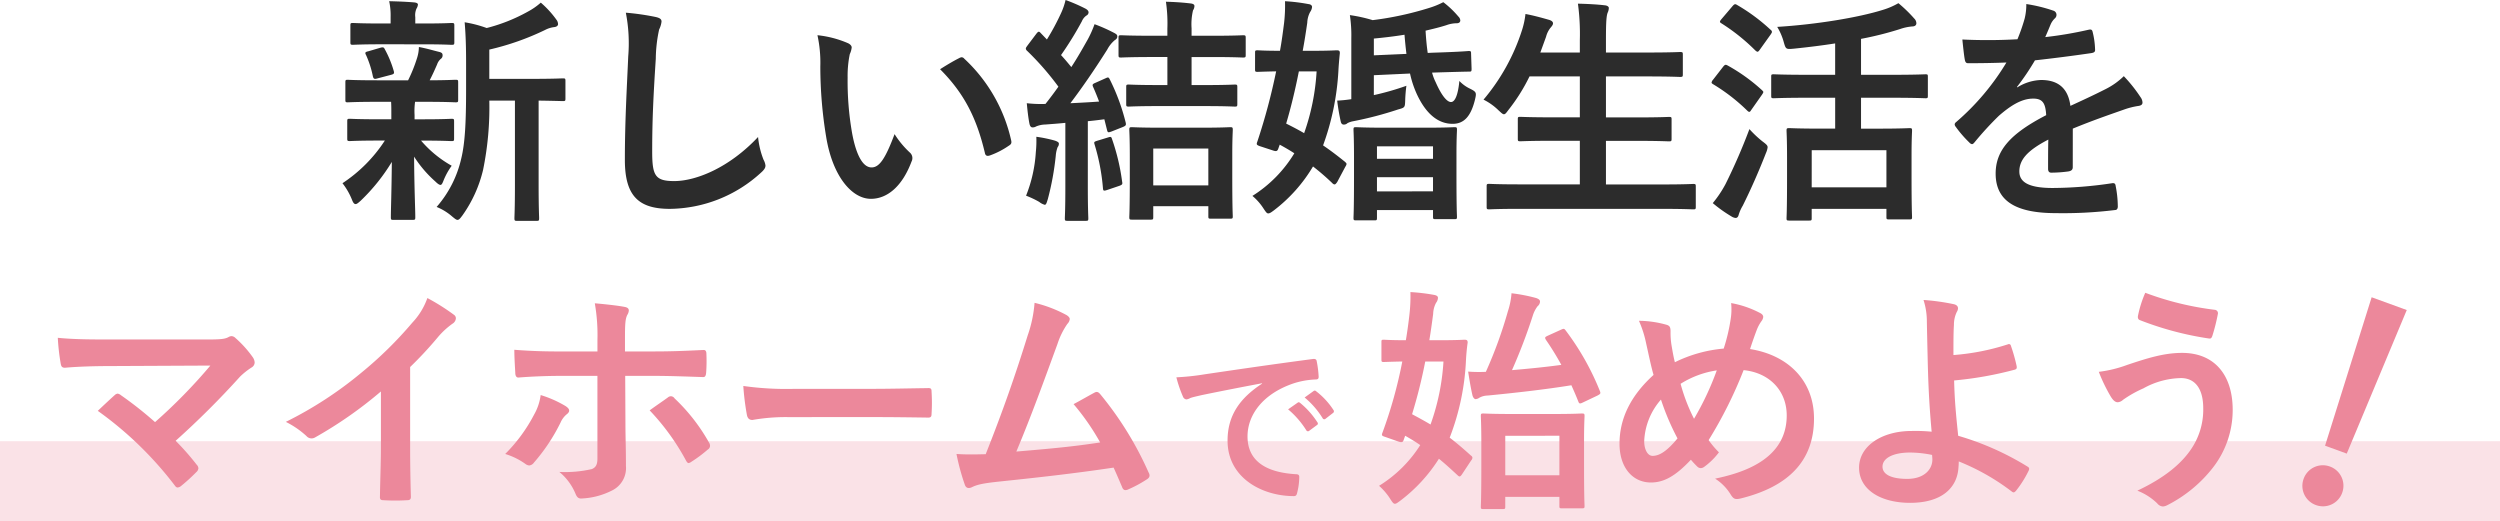
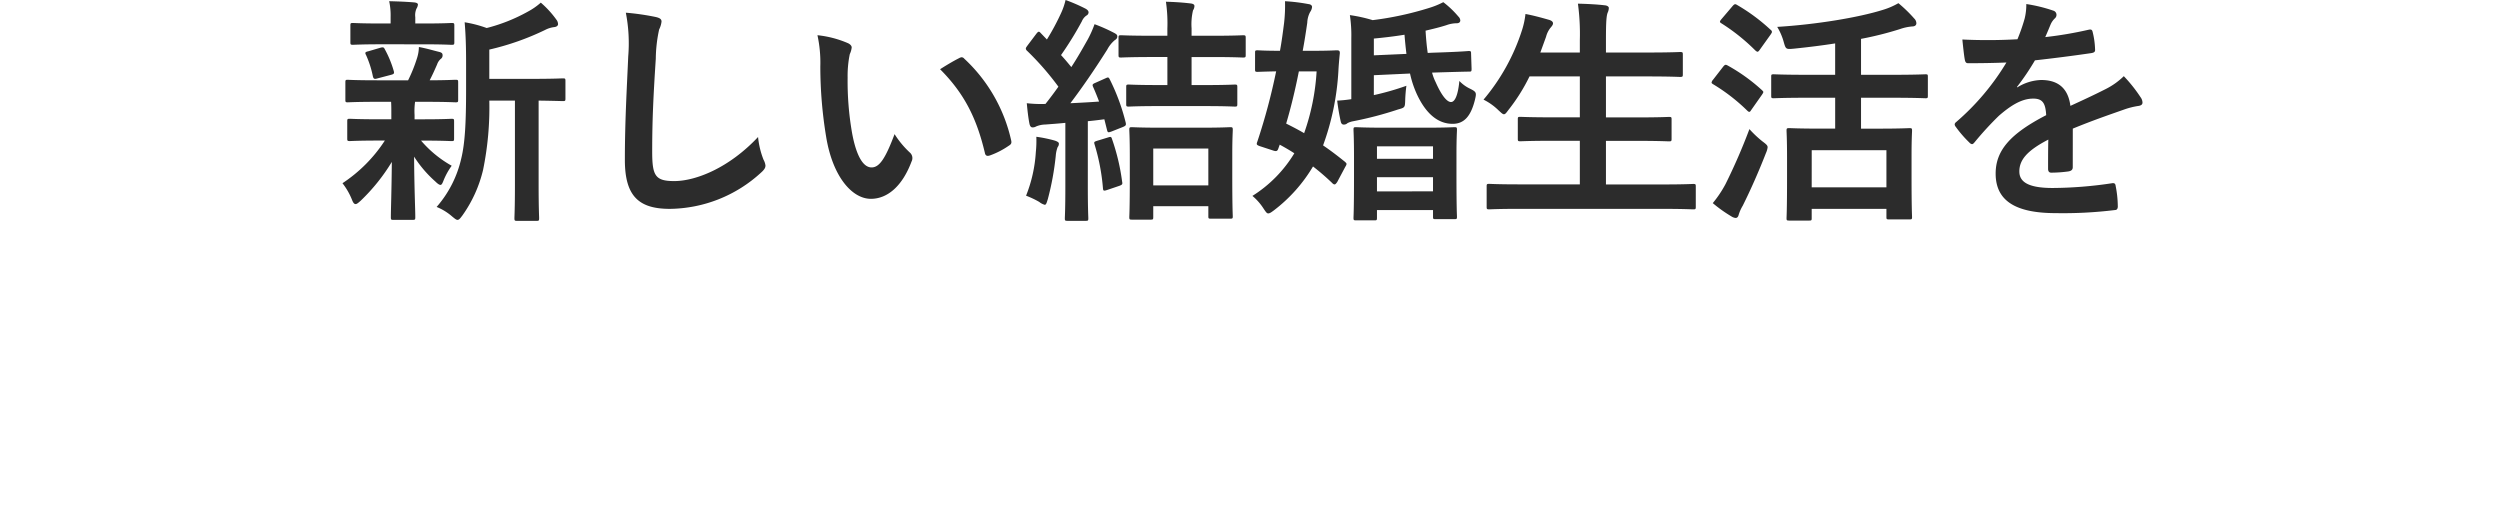
<svg xmlns="http://www.w3.org/2000/svg" viewBox="0 0 501 104.416">
  <g transform="translate(-82 -159.584)">
-     <rect width="501" height="16" transform="translate(82 248)" fill="#ec889b" opacity="0.24" />
    <path d="M36.192-20.256v16.9c0,4.512-.1,6.384-.1,6.624,0,.528.048.576.528.576H40.56c.432,0,.48-.048.48-.576,0-.24-.1-2.112-.1-6.624v-16.9c3.312.048,4.608.1,4.848.1.48,0,.528-.048.528-.528v-3.5c0-.48-.048-.528-.528-.528-.288,0-1.872.1-6.528.1H31.056V-30.48A52.452,52.452,0,0,0,42.24-34.416a5.343,5.343,0,0,1,1.872-.576c.432-.048.72-.288.72-.576a1.535,1.535,0,0,0-.336-.912,19.373,19.373,0,0,0-3.12-3.408,13.194,13.194,0,0,1-2.544,1.776,34.391,34.391,0,0,1-8.3,3.312,23.747,23.747,0,0,0-4.416-1.152c.24,2.832.288,5.376.288,8.208v5.232c0,6.864-.24,10.848-.96,13.824A22.16,22.16,0,0,1,20.5,1.056a10.991,10.991,0,0,1,3.12,1.92c.528.432.816.672,1.056.672.336,0,.576-.336,1.008-.912a26.1,26.1,0,0,0,4.128-9.12,62.5,62.5,0,0,0,1.248-13.872Zm-24.816.24c.048.72.048,1.536.048,2.64v.864h-2.5c-4.128,0-5.52-.1-5.808-.1-.48,0-.528.048-.528.528v3.408c0,.48.048.528.528.528.288,0,1.68-.1,5.808-.1h1.2A29.412,29.412,0,0,1,1.632-3.7,13.52,13.52,0,0,1,3.5-.48c.24.624.432.96.768.96C4.512.48,4.8.24,5.28-.192a37.947,37.947,0,0,0,6.24-7.776c-.048,6-.192,9.5-.192,11.088,0,.48.048.528.528.528h3.792c.528,0,.576-.048.576-.528,0-1.68-.192-5.472-.24-12.144a23.679,23.679,0,0,0,4.272,4.992c.48.48.816.672,1.008.672.24,0,.384-.288.576-.768A13.791,13.791,0,0,1,23.52-7.2a22.514,22.514,0,0,1-6.144-5.04h.336c4.08,0,5.472.1,5.76.1.48,0,.528-.048.528-.528V-16.08c0-.48-.048-.528-.528-.528-.288,0-1.68.1-5.76.1H16.08v-.864a13.78,13.78,0,0,1,.1-2.64h2.208c4.176,0,5.616.1,5.9.1.48,0,.528-.048.528-.528V-23.9c0-.48-.048-.528-.528-.528s-1.872.1-5.184.1c.576-1.1.96-1.968,1.488-3.168a2.577,2.577,0,0,1,.72-1.1.849.849,0,0,0,.384-.72c0-.336-.1-.528-.576-.672-1.392-.336-2.592-.72-4.176-1.008a7.482,7.482,0,0,1-.336,2.112,30.11,30.11,0,0,1-1.824,4.56H8.592c-4.224,0-5.616-.1-5.9-.1-.432,0-.48.048-.48.528v3.456c0,.48.048.528.48.528.288,0,1.68-.1,5.9-.1Zm6.48-11.52c3.984,0,5.328.1,5.616.1.528,0,.576-.048.576-.528V-35.28c0-.48-.048-.528-.576-.528-.288,0-1.632.1-5.616.1H16.224V-36.96a3.28,3.28,0,0,1,.24-1.728,1.861,1.861,0,0,0,.288-.816c0-.24-.288-.384-.768-.432-1.728-.144-3.264-.192-4.992-.24a13.66,13.66,0,0,1,.288,3.168v1.3H9.408c-3.984,0-5.376-.1-5.664-.1-.48,0-.528.048-.528.528v3.312c0,.48.048.528.528.528.288,0,1.68-.1,5.664-.1Zm-6.432,6.1c.528-.144.624-.288.48-.768a21.006,21.006,0,0,0-1.776-4.32c-.192-.384-.288-.48-.864-.336l-2.448.72c-.672.144-.72.288-.432.816A19.746,19.746,0,0,1,7.728-25.1c.144.528.336.576.96.384ZM58.416-37.872a31.913,31.913,0,0,1,.48,8.784c-.24,5.76-.672,12.672-.672,20.736,0,7.344,2.88,9.792,9.024,9.792A27.423,27.423,0,0,0,85.44-5.76c.768-.672.96-1.056.96-1.488A3.155,3.155,0,0,0,86.016-8.4a16.688,16.688,0,0,1-1.1-4.56c-5.856,6.24-12.528,8.832-16.8,8.832-3.84,0-4.416-1.1-4.416-5.952,0-6.288.24-11.184.72-18.576a28.771,28.771,0,0,1,.672-5.856,4.657,4.657,0,0,0,.48-1.584c0-.48-.336-.72-1.152-.912A49.645,49.645,0,0,0,58.416-37.872Zm38.4,4.512a25.729,25.729,0,0,1,.576,6.288A87.02,87.02,0,0,0,98.544-13.1c1.3,8.112,5.232,12.528,8.976,12.528,3.36,0,6.336-2.592,8.16-7.488a1.47,1.47,0,0,0-.336-1.776,18.349,18.349,0,0,1-3.072-3.7c-1.872,4.992-3.072,6.672-4.608,6.672-2.016,0-3.264-3.264-3.936-7.056a60.451,60.451,0,0,1-.864-10.944,21.567,21.567,0,0,1,.432-4.7,4.18,4.18,0,0,0,.384-1.344c0-.336-.336-.672-.768-.864A20.776,20.776,0,0,0,96.816-33.36Zm24.576,6.816c4.9,4.9,7.344,9.888,8.976,16.752.1.576.432.72,1.008.528a16.29,16.29,0,0,0,3.744-1.92c.384-.24.672-.432.528-1.056a31.739,31.739,0,0,0-9.408-16.416.738.738,0,0,0-.528-.288,1.424,1.424,0,0,0-.528.192C124.416-28.368,123.216-27.7,121.392-26.544Zm31.1,2.736c-.576.24-.624.384-.432.816.432.96.816,1.92,1.2,2.928-1.92.144-3.84.24-5.76.336,2.3-3.024,4.848-6.72,7.392-10.752a6.269,6.269,0,0,1,1.488-1.872c.384-.24.528-.432.528-.768,0-.288-.144-.432-.576-.672a33.382,33.382,0,0,0-3.984-1.776,21.429,21.429,0,0,1-1.344,3.024c-1.056,1.872-2.112,3.744-3.312,5.568-.672-.816-1.344-1.632-2.064-2.4a67.051,67.051,0,0,0,4.176-6.768,2.611,2.611,0,0,1,.912-1.152.74.74,0,0,0,.432-.624c0-.288-.192-.528-.624-.768a34.243,34.243,0,0,0-3.984-1.728,13.266,13.266,0,0,1-.864,2.544A47.75,47.75,0,0,1,142.8-32.5l-1.248-1.3c-.336-.384-.48-.336-.864.144L138.912-31.3c-.192.288-.336.432-.336.624a.649.649,0,0,0,.24.432,55.848,55.848,0,0,1,6.288,7.2q-1.224,1.728-2.592,3.456a24.893,24.893,0,0,1-3.744-.144c.144,1.536.288,2.832.528,4.08.1.48.288.768.624.768a1.355,1.355,0,0,0,.72-.192,4.957,4.957,0,0,1,1.824-.384c1.3-.1,2.64-.192,4.032-.336V-2.976c0,4.416-.1,6-.1,6.288,0,.48.048.528.528.528h3.648c.48,0,.528-.048.528-.528,0-.24-.1-1.872-.1-6.288V-16.128c1.1-.1,2.208-.24,3.312-.384l.528,2.112c.144.576.24.576.912.336l2.3-.912c.528-.24.672-.336.528-.912a41.213,41.213,0,0,0-3.168-8.592c-.24-.48-.336-.48-.768-.288ZM163.584,3.6c.48,0,.528-.048.528-.528V.912h11.04V2.928c0,.432.048.48.528.48h3.84c.48,0,.528-.048.528-.48,0-.288-.1-1.536-.1-8.16V-9.6c0-3.12.1-4.464.1-4.752,0-.528-.048-.576-.528-.576-.336,0-1.68.1-5.712.1h-8.256c-4.032,0-5.376-.1-5.712-.1-.48,0-.528.048-.528.576,0,.288.1,1.632.1,5.424v3.792c0,6.672-.1,7.92-.1,8.208,0,.48.048.528.528.528Zm.528-14.256h11.04v7.392h-11.04Zm10.464-8.5c4.128,0,5.568.1,5.856.1.48,0,.528-.048.528-.528v-3.36c0-.48-.048-.528-.528-.528-.288,0-1.728.1-5.856.1h-2.784v-5.616h4.08c4.416,0,5.952.1,6.192.1.528,0,.576-.048.576-.528v-3.408c0-.48-.048-.528-.576-.528-.24,0-1.776.1-6.192.1h-4.08v-1.488a12.083,12.083,0,0,1,.288-3.6,1.675,1.675,0,0,0,.288-.864c0-.336-.336-.48-.816-.528-1.632-.192-3.12-.288-4.9-.336a30.238,30.238,0,0,1,.288,5.424v1.392H163.92c-4.464,0-5.952-.1-6.24-.1-.48,0-.528.048-.528.528v3.408c0,.48.048.528.528.528.288,0,1.776-.1,6.24-.1h3.024v5.616H165.12c-4.176,0-5.616-.1-5.9-.1-.48,0-.528.048-.528.528v3.36c0,.48.048.528.528.528.288,0,1.728-.1,5.9-.1ZM138.624-1.2a18.58,18.58,0,0,1,2.64,1.248,2.982,2.982,0,0,0,1.1.576c.288,0,.384-.384.624-1.152a55.573,55.573,0,0,0,1.584-8.64,6.221,6.221,0,0,1,.384-1.776,1.01,1.01,0,0,0,.24-.72c0-.192-.24-.384-.816-.576a26.952,26.952,0,0,0-3.7-.768,21.448,21.448,0,0,1-.1,3.072A28.137,28.137,0,0,1,138.624-1.2Zm14.208-10.992c-.576.192-.624.24-.48.72a41.409,41.409,0,0,1,1.68,8.784c.048.528.144.576.864.336l2.4-.816c.672-.24.672-.384.576-.864a42.507,42.507,0,0,0-2.016-8.5c-.144-.48-.24-.528-.816-.336Zm31.68-14.352c0,.48.048.528.528.528.192,0,1.152-.048,3.7-.1A121.788,121.788,0,0,1,184.992-12.1c-.24.624-.192.72.432.96l2.64.864c.816.288.96.1,1.152-.48l.24-.672c.96.528,1.968,1.1,2.928,1.728a25.942,25.942,0,0,1-8.4,8.544,11.121,11.121,0,0,1,2.208,2.5c.48.72.672,1.008.96,1.008s.576-.192,1.152-.624a30.811,30.811,0,0,0,7.824-8.784,48.479,48.479,0,0,1,3.888,3.36.649.649,0,0,0,.432.24c.144,0,.288-.144.528-.48l1.632-3.072a1.488,1.488,0,0,0,.24-.528c0-.144-.1-.24-.288-.432-1.488-1.2-2.928-2.3-4.416-3.312a51.737,51.737,0,0,0,3.072-14.928c.048-.96.144-2.16.288-3.552,0-.432-.1-.576-.624-.576-.288,0-1.44.1-4.944.1h-1.872c.336-1.776.624-3.648.912-5.616a4.948,4.948,0,0,1,.576-2.16,2.04,2.04,0,0,0,.384-1.008c0-.288-.24-.528-.72-.576a36.005,36.005,0,0,0-4.7-.576,30.468,30.468,0,0,1-.192,4.416c-.24,1.872-.48,3.7-.816,5.52-3.12,0-4.224-.1-4.464-.1-.48,0-.528.048-.528.48Zm12.336.432a44.746,44.746,0,0,1-2.5,12.384c-1.152-.672-2.352-1.3-3.6-1.92.912-3.072,1.776-6.576,2.544-10.464Zm11.472.768,7.248-.336a20.3,20.3,0,0,0,1.344,4.08c1.92,4.176,4.416,6,7.2,6,2.3,0,3.648-1.536,4.464-4.8.336-1.44.336-1.584-1.008-2.256a7.054,7.054,0,0,1-2.112-1.536c-.24,2.592-.816,4.224-1.68,4.224-.72,0-1.776-1.056-3.072-3.984a9.992,9.992,0,0,1-.72-1.92h.24c4.608-.144,6.672-.192,7.2-.192.432,0,.48-.048.48-.576l-.1-3.024c0-.48-.048-.528-.528-.528-.48.048-2.5.192-7.152.336l-1.008.048q-.288-1.944-.432-4.464c1.44-.336,2.832-.672,4.176-1.1a6.121,6.121,0,0,1,2.064-.384c.432,0,.72-.192.72-.576a1.176,1.176,0,0,0-.384-.768,18.823,18.823,0,0,0-3.024-2.88,16.4,16.4,0,0,1-2.832,1.152,63.962,63.962,0,0,1-11.328,2.448,29.755,29.755,0,0,0-4.56-1.008,27.252,27.252,0,0,1,.288,4.608v12.24a26.929,26.929,0,0,1-2.832.288,42.09,42.09,0,0,0,.72,4.224q.144.576.576.576a1.013,1.013,0,0,0,.768-.288,4.259,4.259,0,0,1,1.152-.384,71.147,71.147,0,0,0,8.976-2.352c1.392-.384,1.392-.384,1.44-1.92a28.164,28.164,0,0,1,.24-2.832,53.051,53.051,0,0,1-6.528,1.872Zm0-3.984v-3.36c2.016-.192,4.08-.432,6.144-.768.1,1.344.24,2.64.384,3.84Zm.144,33.072c.432,0,.48-.048.48-.528V1.68h11.232V3.024c0,.432.048.48.528.48h3.744c.48,0,.528-.048.528-.48,0-.288-.1-1.536-.1-8.208V-9.6c0-3.168.1-4.512.1-4.8,0-.48-.048-.528-.528-.528-.288,0-1.632.1-5.664.1h-8.352c-3.984,0-5.376-.1-5.664-.1-.48,0-.528.048-.528.528,0,.288.1,1.632.1,5.52v3.84c0,6.72-.1,7.968-.1,8.256,0,.48.048.528.528.528Zm.48-5.808V-4.9h11.232v2.832Zm0-9.024h11.232v2.5H208.944ZM266.208,1.44c4.32,0,5.808.1,6.1.1.48,0,.528-.048.528-.528V-3.024c0-.48-.048-.528-.528-.528-.288,0-1.776.1-6.1.1H254.832v-8.736h6c4.7,0,6.336.1,6.624.1.48,0,.528-.048.528-.528v-3.888c0-.432-.048-.48-.528-.48-.288,0-1.92.1-6.624.1h-6V-25.1h8.256c4.7,0,6.288.1,6.576.1.528,0,.576-.048.576-.528v-3.936c0-.48-.048-.528-.576-.528-.288,0-1.872.1-6.576.1h-8.256v-2.64c0-3.5.1-4.7.336-5.328a2.361,2.361,0,0,0,.24-.96c0-.24-.288-.48-.768-.528-1.584-.192-3.552-.288-5.424-.336a45.4,45.4,0,0,1,.384,7.3v2.5h-7.92l1.152-3.168a4.729,4.729,0,0,1,.912-1.824c.336-.384.48-.624.48-.864,0-.336-.336-.576-.864-.72-1.344-.384-3.072-.864-4.656-1.152a16.293,16.293,0,0,1-.672,3.168A40.835,40.835,0,0,1,230.3-20.448a11.822,11.822,0,0,1,3.024,2.16c.528.48.816.768,1.056.768.288,0,.48-.288.912-.864a36.645,36.645,0,0,0,4.224-6.72H249.6V-16.9h-5.28c-4.7,0-6.336-.1-6.624-.1-.48,0-.528.048-.528.48v3.888c0,.48.048.528.528.528.288,0,1.92-.1,6.624-.1h5.28v8.736H237.552c-4.368,0-5.808-.1-6.1-.1-.48,0-.528.048-.528.528V1.008c0,.48.048.528.528.528.288,0,1.728-.1,6.1-.1Zm34.56-22.272v6.192H297.84c-4.368,0-5.952-.1-6.24-.1-.528,0-.576.048-.576.528,0,.336.1,1.68.1,5.472v3.792c0,6.672-.1,7.92-.1,8.256,0,.432.048.48.576.48h3.936c.48,0,.528-.048.528-.48V1.44H311.04V3.072c0,.432.048.48.528.48h4.08c.48,0,.528-.048.528-.48,0-.288-.1-1.536-.1-8.16v-4.32c0-3.168.1-4.512.1-4.8,0-.48-.048-.528-.528-.528-.336,0-1.824.1-6.24.1h-3.456v-6.192h6.288c4.7,0,6.336.1,6.624.1.432,0,.48-.048.48-.528v-3.792c0-.432-.048-.48-.48-.48-.288,0-1.92.1-6.624.1h-6.288v-7.2a66.318,66.318,0,0,0,7.824-1.968,9.584,9.584,0,0,1,2.592-.528c.48-.048.672-.336.672-.624a1.358,1.358,0,0,0-.432-.96,27.746,27.746,0,0,0-3.168-3.072,14.512,14.512,0,0,1-3.12,1.344c-4.9,1.536-13.344,2.928-21.168,3.408a11.788,11.788,0,0,1,1.344,3.168c.384,1.3.432,1.344,1.968,1.2,2.784-.288,5.568-.624,8.3-1.056v6.288h-5.616c-4.752,0-6.384-.1-6.672-.1-.48,0-.528.048-.528.48v3.792c0,.48.048.528.528.528.288,0,1.92-.1,6.672-.1Zm-4.7,10.512H311.04v7.44H296.064ZM276.24.288a27.266,27.266,0,0,0,3.7,2.64,1.982,1.982,0,0,0,.864.336c.336,0,.528-.24.624-.624A7.975,7.975,0,0,1,282.24.816c1.584-3.168,3.216-6.864,4.656-10.56a3.992,3.992,0,0,0,.336-1.152c0-.384-.288-.624-1.056-1.2a21.238,21.238,0,0,1-2.592-2.448,116.693,116.693,0,0,1-4.8,11.04A22.689,22.689,0,0,1,276.24.288Zm1.776-36.912c-.24.288-.336.432-.336.576,0,.1.1.192.336.336a39.008,39.008,0,0,1,6.768,5.424c.192.144.288.24.432.24.1,0,.24-.1.432-.384l2.16-3.024c.192-.288.288-.432.288-.576a.581.581,0,0,0-.288-.432,36.937,36.937,0,0,0-6.672-4.944c-.384-.24-.528-.24-.912.192Zm-1.728,12.192a1.057,1.057,0,0,0-.288.576c0,.1.1.192.336.336a37.014,37.014,0,0,1,6.768,5.232q.288.288.432.288c.144,0,.24-.1.384-.336l2.16-3.072c.192-.288.288-.432.288-.576,0-.1-.1-.192-.288-.384a35.8,35.8,0,0,0-6.816-4.9c-.432-.24-.576-.24-.96.24Zm72.1,9.792c4.08-1.68,7.2-2.736,10.32-3.84a15.35,15.35,0,0,1,2.928-.72c.48-.1.72-.288.72-.672a1.9,1.9,0,0,0-.384-1.056,29.569,29.569,0,0,0-3.36-4.224,14.435,14.435,0,0,1-3.648,2.592c-2.448,1.248-5.184,2.5-7.056,3.36-.48-3.744-2.688-5.184-5.856-5.184a9.551,9.551,0,0,0-4.8,1.488l-.048-.1a49.533,49.533,0,0,0,3.6-5.328c3.5-.384,7.632-.912,11.232-1.44.672-.1.864-.288.816-.768a16.185,16.185,0,0,0-.48-3.456c-.1-.432-.24-.576-.768-.48a77.217,77.217,0,0,1-8.736,1.488c.576-1.3.816-1.92,1.1-2.592a3.738,3.738,0,0,1,.816-1.152.927.927,0,0,0,.336-.72.862.862,0,0,0-.576-.816,30.308,30.308,0,0,0-5.472-1.344,11.685,11.685,0,0,1-.336,2.928,36.992,36.992,0,0,1-1.44,4.128,105.877,105.877,0,0,1-11.04.048c.144,1.44.336,3.216.48,3.984.1.528.24.768.672.768,2.832,0,5.424-.048,7.68-.144a49.05,49.05,0,0,1-10.032,11.9c-.24.192-.336.336-.336.528a.78.78,0,0,0,.192.432,22.831,22.831,0,0,0,2.736,3.168.957.957,0,0,0,.528.336c.192,0,.336-.144.576-.432a64.686,64.686,0,0,1,4.8-5.232c2.208-1.92,4.368-3.36,6.624-3.456,2.16-.1,2.736.864,2.88,3.312-7.248,3.744-10.128,7.1-10.128,11.712,0,5.568,4.176,7.92,12.048,7.92a85.375,85.375,0,0,0,11.9-.624c.384,0,.576-.336.528-.912a21.482,21.482,0,0,0-.432-3.936c-.048-.432-.24-.576-.672-.528a82.032,82.032,0,0,1-11.952.96c-5.04,0-6.672-1.3-6.672-3.312,0-2.3,1.536-4.176,5.808-6.384-.048,1.728-.048,4.128-.048,5.856,0,.48.192.768.624.768a25.966,25.966,0,0,0,3.408-.24c.624-.1.912-.336.912-.864Z" transform="translate(149 200)" fill="#2c2c2c" />
-     <path d="M14.928-30.384c-3.312,0-7.2,0-10.464-.336a44.218,44.218,0,0,0,.576,5.136c.1.576.24.864.864.864,2.592-.24,6.144-.336,8.928-.336l20.208-.1A107.59,107.59,0,0,1,23.952-13.824,74.992,74.992,0,0,0,17.136-19.2a1.444,1.444,0,0,0-.672-.336,1.012,1.012,0,0,0-.528.24c-.864.768-2.5,2.3-3.456,3.216A71.951,71.951,0,0,1,27.888-1.152q.288.432.576.432a1.279,1.279,0,0,0,.624-.24,35.285,35.285,0,0,0,3.12-2.832,1.155,1.155,0,0,0,.432-.768,1.086,1.086,0,0,0-.336-.72,51.15,51.15,0,0,0-4.224-4.8A171.607,171.607,0,0,0,40.992-22.944a14.277,14.277,0,0,1,2.3-1.824,1.191,1.191,0,0,0,.624-1.008,2.038,2.038,0,0,0-.384-1.056,22.139,22.139,0,0,0-3.456-3.84,1.183,1.183,0,0,0-.816-.384,1.43,1.43,0,0,0-.672.24c-.624.288-1.2.432-3.984.432Zm60.144,5.52a75.983,75.983,0,0,0,5.616-6.048,15.814,15.814,0,0,1,2.88-2.64,1.374,1.374,0,0,0,.672-1.056.849.849,0,0,0-.384-.72,42.7,42.7,0,0,0-5.328-3.36A13.913,13.913,0,0,1,75.5-33.744,77.877,77.877,0,0,1,65.28-23.712a77.053,77.053,0,0,1-15.12,9.84,17.967,17.967,0,0,1,4.128,2.832,1.338,1.338,0,0,0,1.008.48,1.355,1.355,0,0,0,.72-.192,83.041,83.041,0,0,0,13.2-9.216V-8.784c0,3.264-.144,6.384-.192,9.84-.048.576.144.768.672.768a40.036,40.036,0,0,0,4.8,0c.528,0,.768-.192.72-.816-.1-3.84-.144-6.672-.144-9.984Zm37.536-3.12h-7.632c-2.448,0-5.376-.048-9.024-.336,0,1.584.144,3.744.192,4.608,0,.576.192.96.624.96,2.256-.192,5.568-.336,8.3-.336h7.536v16.56c0,1.248-.336,1.776-1.1,2.112a23.9,23.9,0,0,1-6.528.576A11.223,11.223,0,0,1,108.192.48c.288.72.576,1.008,1.152,1.008A14.9,14.9,0,0,0,115.488-.1,5,5,0,0,0,118.32-5.04c0-3.744-.1-5.808-.1-8.352l-.048-9.7h5.664c3.264,0,6.912.144,9.888.24.48.048.624-.288.672-.912a32.48,32.48,0,0,0,.048-3.744c0-.528-.192-.816-.624-.768-2.352.1-5.616.288-9.792.288h-5.9v-2.544c0-2.88.048-3.984.48-4.8a1.822,1.822,0,0,0,.288-.864q0-.576-.864-.72c-1.2-.24-3.7-.528-5.952-.72a37.006,37.006,0,0,1,.528,7.392Zm-11.376,8.736a10.636,10.636,0,0,1-1.3,3.888,32.056,32.056,0,0,1-5.808,7.92,14,14,0,0,1,4.08,2.016,1.4,1.4,0,0,0,.72.288,1.31,1.31,0,0,0,.96-.576,36.975,36.975,0,0,0,5.328-8.016,4.506,4.506,0,0,1,1.2-1.632c.384-.288.528-.528.528-.768,0-.336-.288-.624-.72-.912A22.361,22.361,0,0,0,101.232-19.248Zm21.84,3.072a46.546,46.546,0,0,1,7.3,10.08c.192.336.336.48.528.48a1.578,1.578,0,0,0,.576-.288,26.68,26.68,0,0,0,3.216-2.4.929.929,0,0,0,.48-.768,1.266,1.266,0,0,0-.24-.72,37.013,37.013,0,0,0-6.864-8.784.909.909,0,0,0-.72-.432.936.936,0,0,0-.624.24C125.616-17.952,124.368-17.136,123.072-16.176ZM168-14.832c3.552,0,7.1.048,10.7.1.672.048.864-.144.864-.72a35.377,35.377,0,0,0,0-4.512c0-.576-.144-.72-.864-.672-3.7.048-7.392.144-11.04.144H152.208a61.667,61.667,0,0,1-10.368-.576,52.1,52.1,0,0,0,.72,5.808c.144.72.528,1.008,1.1,1.008a38.384,38.384,0,0,1,7.056-.576Zm32.208-22.9a25.6,25.6,0,0,1-1.392,6.576c-2.5,8.064-4.992,15.168-8.4,23.76-1.92.048-3.936.1-5.856-.048a44.72,44.72,0,0,0,1.68,6.192c.24.672.768.768,1.392.48,1.152-.576,2.448-.816,5.616-1.152,7.824-.816,15.12-1.632,22.8-2.784.576,1.248,1.1,2.5,1.68,3.84.144.432.384.672.672.672a1.278,1.278,0,0,0,.576-.144A24.172,24.172,0,0,0,222.624-2.3c.432-.24.624-.528.624-.816a1.162,1.162,0,0,0-.192-.624,67.5,67.5,0,0,0-9.7-15.7c-.336-.384-.624-.576-1.152-.288-1.344.72-2.736,1.536-4.176,2.3a47.848,47.848,0,0,1,5.328,7.68c-5.376.816-9.408,1.2-16.8,1.824,3.024-7.2,5.568-14.256,8.256-21.6a15.424,15.424,0,0,1,1.968-3.984,1.612,1.612,0,0,0,.48-.96c0-.288-.24-.528-.576-.768A26.062,26.062,0,0,0,200.208-37.728Zm45.588,16.2c-4.356,2.844-6.912,6.3-6.912,11.412,0,7.488,6.948,11.124,13.284,11.124.432,0,.576-.216.684-.756a12.806,12.806,0,0,0,.4-3.1c0-.4-.216-.54-.792-.54-6.264-.4-9.576-2.916-9.576-7.56,0-4.32,3.06-8.532,9.18-10.62a16.063,16.063,0,0,1,4.392-.792c.468,0,.684-.108.684-.54a20.565,20.565,0,0,0-.4-3.168c-.036-.252-.216-.468-.756-.4-9.288,1.224-17.208,2.412-21.636,3.06a49.663,49.663,0,0,1-5.724.612,25.086,25.086,0,0,0,1.332,3.888.842.842,0,0,0,.684.54,2.1,2.1,0,0,0,.792-.288c.54-.18.9-.252,2.268-.576,3.852-.792,7.7-1.548,12.1-2.376Zm5.22,5.148a17.863,17.863,0,0,1,3.636,4.176.376.376,0,0,0,.612.108l1.512-1.116a.363.363,0,0,0,.108-.576,16.569,16.569,0,0,0-3.42-3.852c-.216-.18-.36-.216-.54-.072Zm3.312-2.376a17.031,17.031,0,0,1,3.6,4.14.369.369,0,0,0,.612.108l1.44-1.116a.416.416,0,0,0,.108-.648,15.034,15.034,0,0,0-3.42-3.708c-.216-.18-.324-.216-.54-.072ZM269.72-26.4c0,.48.048.528.48.528.24,0,1.2-.048,3.7-.1a90.812,90.812,0,0,1-3.936,14.16c-.24.624-.24.72.528.96l2.592.912c.864.288.96.1,1.152-.48l.24-.672q1.656.936,3.024,1.872a25.8,25.8,0,0,1-8.256,8.16,12.45,12.45,0,0,1,2.16,2.5c.48.768.72,1.1,1.008,1.1s.576-.24,1.1-.624a31.861,31.861,0,0,0,7.728-8.4c1.248,1.008,2.448,2.112,3.792,3.36.336.288.48.288.864-.288L287.672-6.1a1.056,1.056,0,0,0,.288-.576.58.58,0,0,0-.288-.432c-1.44-1.3-2.832-2.5-4.272-3.6a48.979,48.979,0,0,0,3.264-15.552c.048-.912.144-2.16.336-3.5,0-.432-.144-.576-.624-.576-.288,0-1.44.1-4.944.1H279.32c.288-1.728.528-3.456.768-5.28a5,5,0,0,1,.576-2.208,1.775,1.775,0,0,0,.384-1.008q0-.432-.72-.576a38.587,38.587,0,0,0-4.8-.576,31.508,31.508,0,0,1-.192,4.464q-.288,2.592-.72,5.184c-3.072,0-4.176-.1-4.416-.1-.432,0-.48.048-.48.48Zm12.432.432a45.244,45.244,0,0,1-2.592,12.624c-1.2-.72-2.448-1.392-3.7-2.064a102.864,102.864,0,0,0,2.64-10.56Zm12.384,27.12h10.848V2.976c0,.432.048.48.528.48h3.936c.528,0,.576-.048.576-.48,0-.288-.1-1.584-.1-8.4v-4.608c0-3.312.1-4.7.1-4.992,0-.48-.048-.528-.576-.528-.288,0-1.68.1-5.712.1H295.88c-4.032,0-5.376-.1-5.712-.1-.48,0-.528.048-.528.528,0,.336.1,1.68.1,5.712v3.984c0,6.864-.1,8.112-.1,8.448,0,.432.048.48.528.48h3.84c.48,0,.528-.048.528-.48Zm10.848-12.24v7.92H294.536v-7.92Zm-2.3-20.064c-.624.288-.672.384-.384.864a56.049,56.049,0,0,1,3.072,4.992c-3.12.432-6.528.768-9.888,1.056a110.913,110.913,0,0,0,4.176-10.944,6,6,0,0,1,.96-1.872,1.237,1.237,0,0,0,.48-.912c0-.336-.24-.528-.768-.72a33.465,33.465,0,0,0-4.944-.96,14.943,14.943,0,0,1-.72,3.6A87.048,87.048,0,0,1,290.648-23.9a29.939,29.939,0,0,1-3.552-.048c.24,1.536.528,3.312.864,4.752.144.528.432.768.624.768a1.507,1.507,0,0,0,.768-.288,3.555,3.555,0,0,1,1.632-.432c5.424-.528,11.472-1.2,16.8-2.064.48,1.056.96,2.16,1.392,3.264.192.48.336.48,1.008.144l2.832-1.344c.624-.336.672-.432.48-.912a52.352,52.352,0,0,0-6.864-12.144c-.288-.384-.384-.384-.912-.144Zm35.232,2.592a27.477,27.477,0,0,0-9.792,2.736c-.288-1.152-.432-2.016-.672-3.408a15.619,15.619,0,0,1-.192-2.736c0-.864-.144-1.2-.912-1.392a20.838,20.838,0,0,0-5.424-.768,21.729,21.729,0,0,1,1.44,4.512c.48,2.112.96,4.512,1.488,6.336C319.64-19.1,317.432-14.5,317.432-9.5c0,4.8,2.64,7.776,6.288,7.776,2.592,0,4.9-1.248,8.016-4.56.528.624.912,1.008,1.3,1.392a1.037,1.037,0,0,0,.672.288,1.147,1.147,0,0,0,.672-.24,13.75,13.75,0,0,0,2.976-2.928,16.94,16.94,0,0,1-2.064-2.448A86.419,86.419,0,0,0,342.3-24.24c5.28.528,8.64,4.224,8.64,9.072,0,8.352-7.824,11.328-14.352,12.672A9.817,9.817,0,0,1,339.7.672c.576.912.912,1.056,1.968.816C351.224-.864,356.408-6,356.408-14.544c0-7.632-5.232-12.72-12.816-13.92.624-1.92,1.056-3.072,1.344-3.84a7.916,7.916,0,0,1,.96-1.776,1.644,1.644,0,0,0,.336-.816c0-.336-.24-.624-.768-.864a19.873,19.873,0,0,0-5.664-1.92,12.4,12.4,0,0,1-.1,3.264A36.522,36.522,0,0,1,338.312-28.56Zm-8.64,7.056a18.828,18.828,0,0,1,7.248-2.688,57.818,57.818,0,0,1-4.56,9.7A35.949,35.949,0,0,1,329.672-21.5Zm-3.936,3.168a49.609,49.609,0,0,0,3.312,7.776c-2.016,2.448-3.552,3.5-4.992,3.5-1.008,0-1.68-1.3-1.68-2.928A13.435,13.435,0,0,1,325.736-18.336Zm58.608-8.928c0-2.5,0-4.608.1-6.048a5.918,5.918,0,0,1,.576-2.592,1.428,1.428,0,0,0,.24-.72c0-.384-.24-.672-.768-.816a44.017,44.017,0,0,0-6.144-.864,14.123,14.123,0,0,1,.672,4.368c.048,2.448.1,4.9.144,6.624.1,4.56.24,9.12.816,15.408a33.461,33.461,0,0,0-4.032-.144c-5.952,0-10.512,3.024-10.512,7.344,0,4.416,4.32,7.056,10.224,7.056,6.432,0,9.5-3.072,9.7-7.2a9.263,9.263,0,0,0,.048-1.1A44.922,44.922,0,0,1,396.056.1c.384.288.528.144.816-.144a21.526,21.526,0,0,0,2.544-4.032c.192-.384.144-.624-.192-.816a56.354,56.354,0,0,0-13.92-6.192c-.48-4.56-.72-7.2-.816-11.088a71.67,71.67,0,0,0,12.144-2.16c.288-.1.48-.192.384-.72a33.734,33.734,0,0,0-1.152-4.08.4.4,0,0,0-.576-.288A46.558,46.558,0,0,1,384.344-27.264ZM380.12-6.576c.144,2.016-1.44,4.128-5.04,4.128-3.024,0-4.944-.816-4.944-2.448,0-1.728,2.16-2.832,5.52-2.832a22.426,22.426,0,0,1,4.416.48Zm42.672-33.168a22.632,22.632,0,0,0-1.44,4.512c-.144.624.1.864.336.96a63.375,63.375,0,0,0,13.92,3.7c.384.048.528-.192.672-.672a38.8,38.8,0,0,0,1.056-4.224.685.685,0,0,0-.624-.864A60.267,60.267,0,0,1,422.792-39.744ZM413.48-23.9a33.141,33.141,0,0,0,2.448,5.04c.288.432.72,1.056,1.344,1.056a1.75,1.75,0,0,0,1.056-.48,22.765,22.765,0,0,1,4.08-2.3,16.072,16.072,0,0,1,7.536-2.064c2.784,0,4.464,2.064,4.464,6.048a14.06,14.06,0,0,1-2.64,8.5c-2.016,2.832-5.28,5.52-10.56,8.016a11.851,11.851,0,0,1,3.984,2.544,1.559,1.559,0,0,0,1.152.624,2.163,2.163,0,0,0,.816-.24A27.112,27.112,0,0,0,436.424-4.8a18.814,18.814,0,0,0,3.888-11.472c0-7.056-3.7-11.424-10.128-11.424-3.648,0-6.96,1.056-10.992,2.4A24.983,24.983,0,0,1,413.48-23.9Z" transform="translate(89.119 258)" fill="#ec889b" />
-     <path d="M29.744-40.82H22.256l1.4,31.148h4.628ZM26-6.084a4.084,4.084,0,0,0-4.108,4.108A4.084,4.084,0,0,0,26,2.132a4.084,4.084,0,0,0,4.108-4.108A4.084,4.084,0,0,0,26-6.084Z" transform="translate(522.403 249.901) rotate(20)" fill="#ec889b" />
  </g>
</svg>